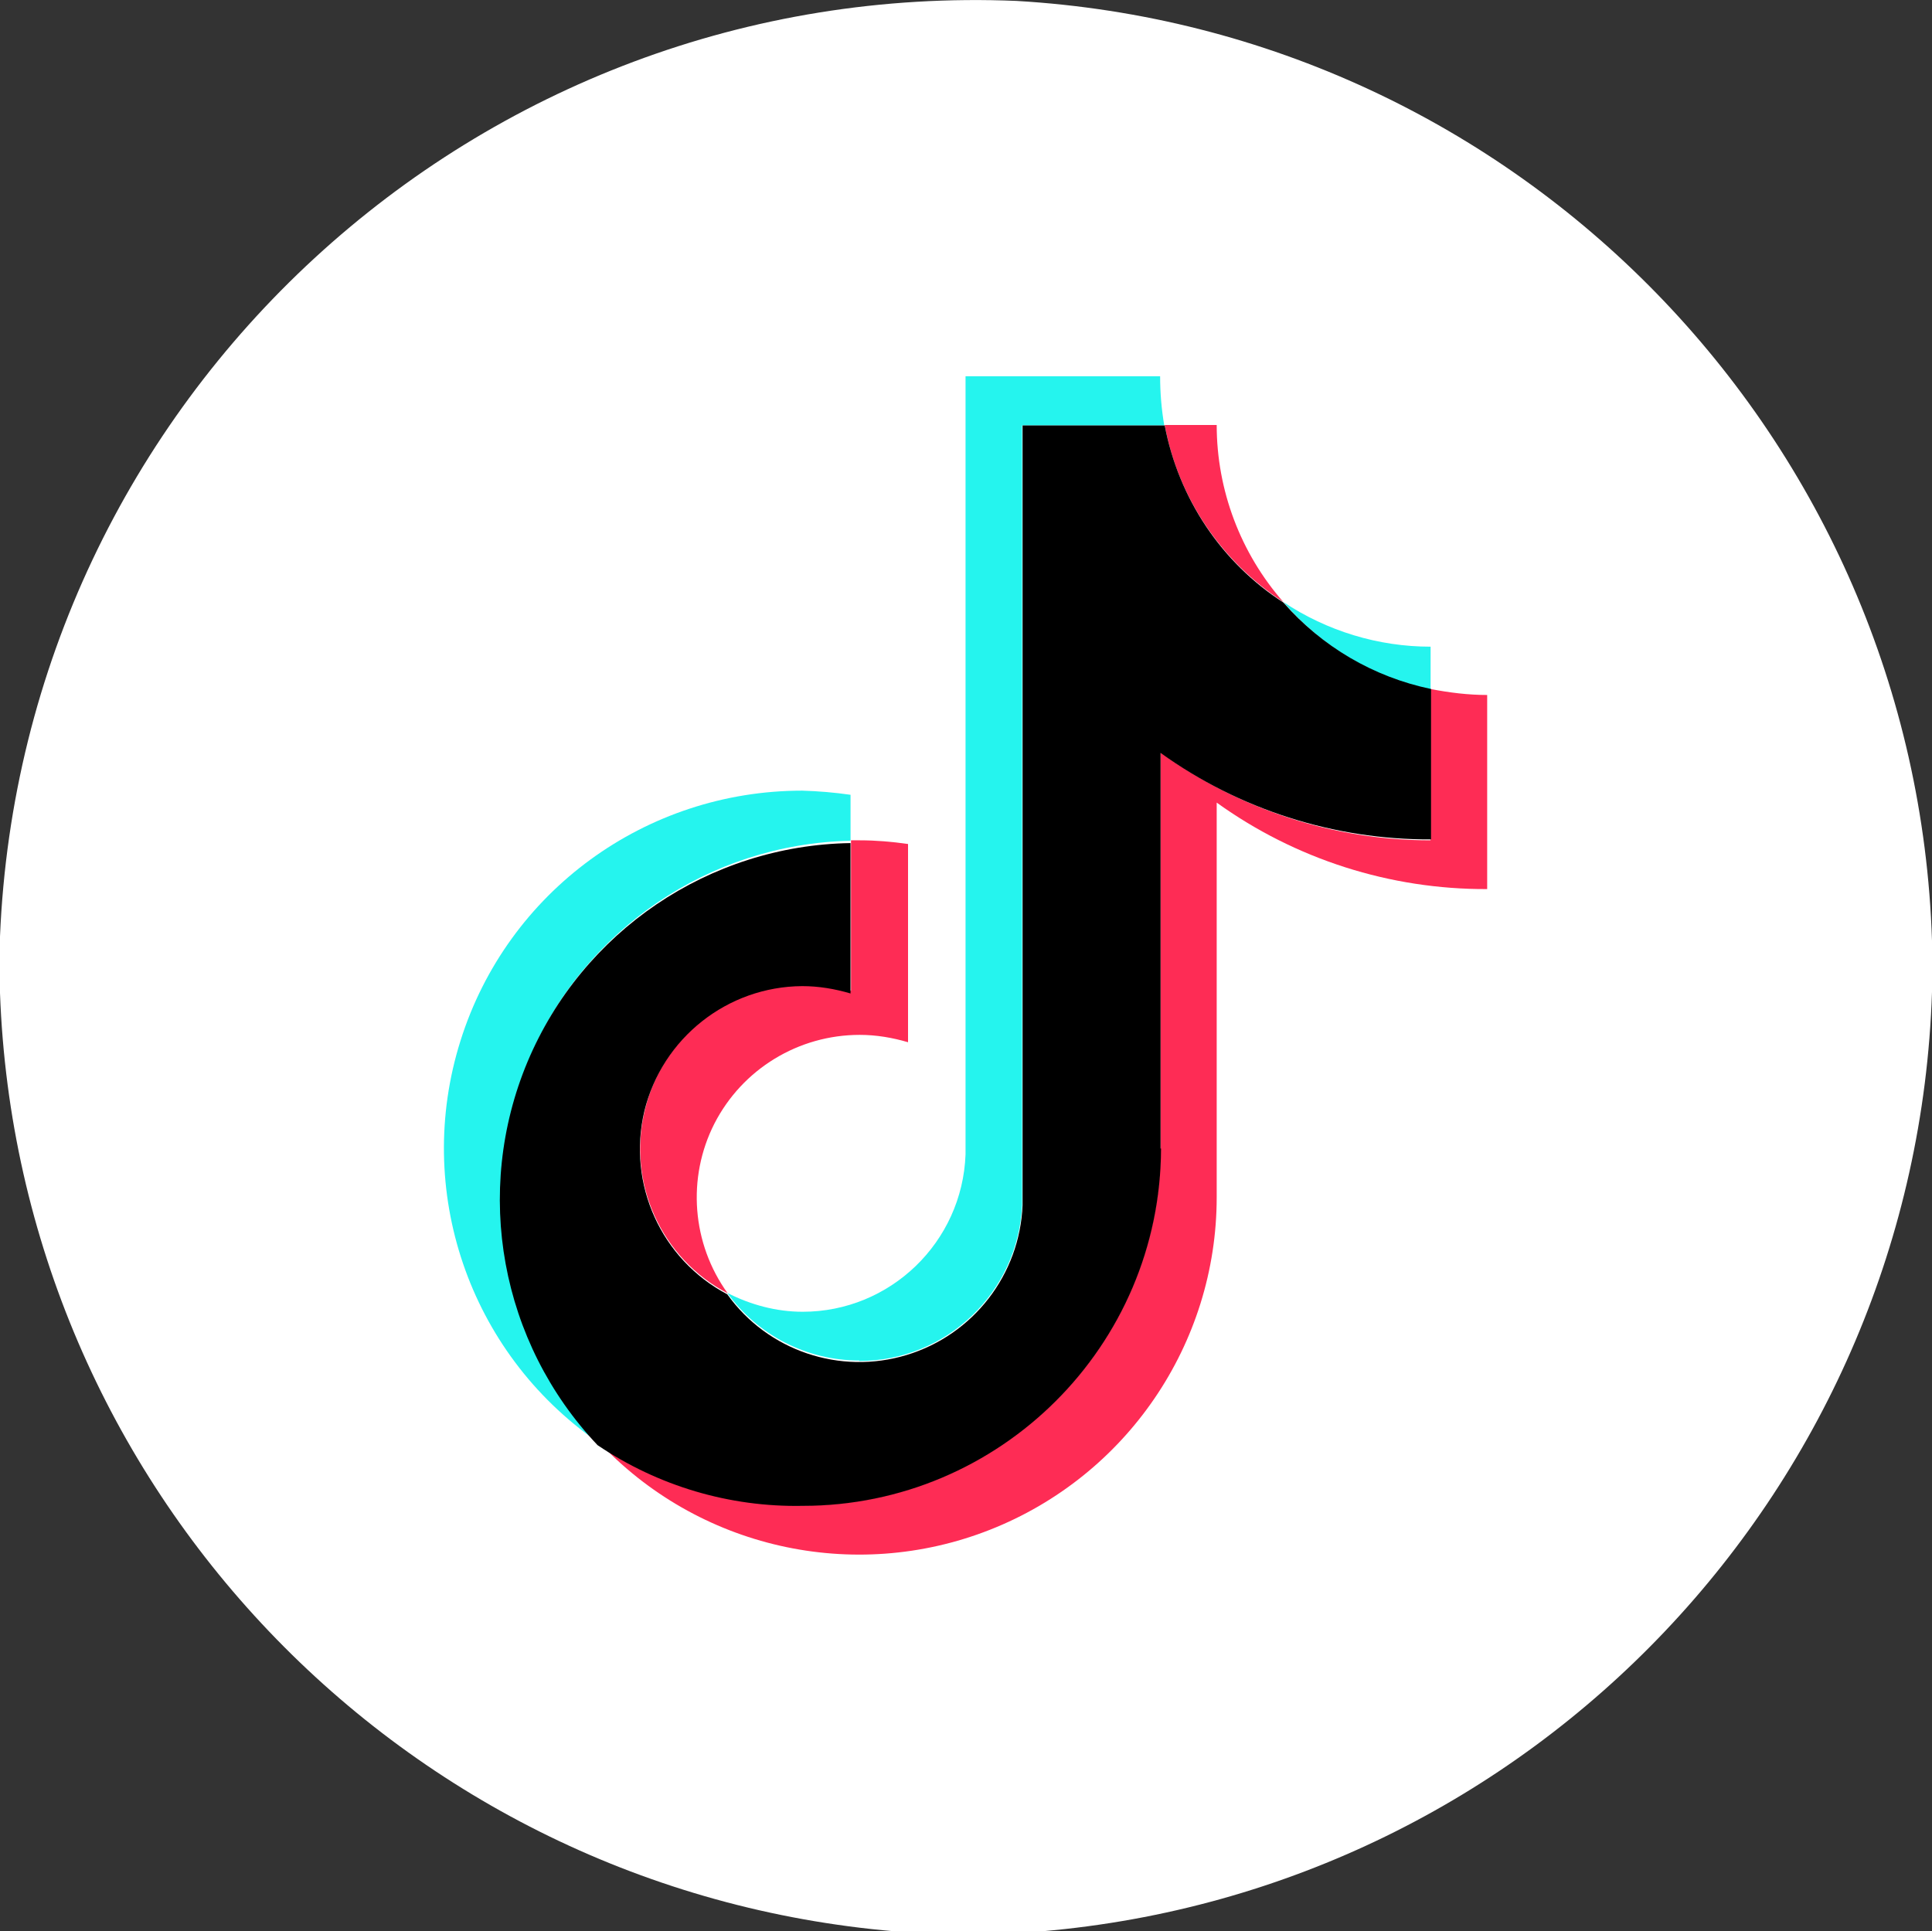
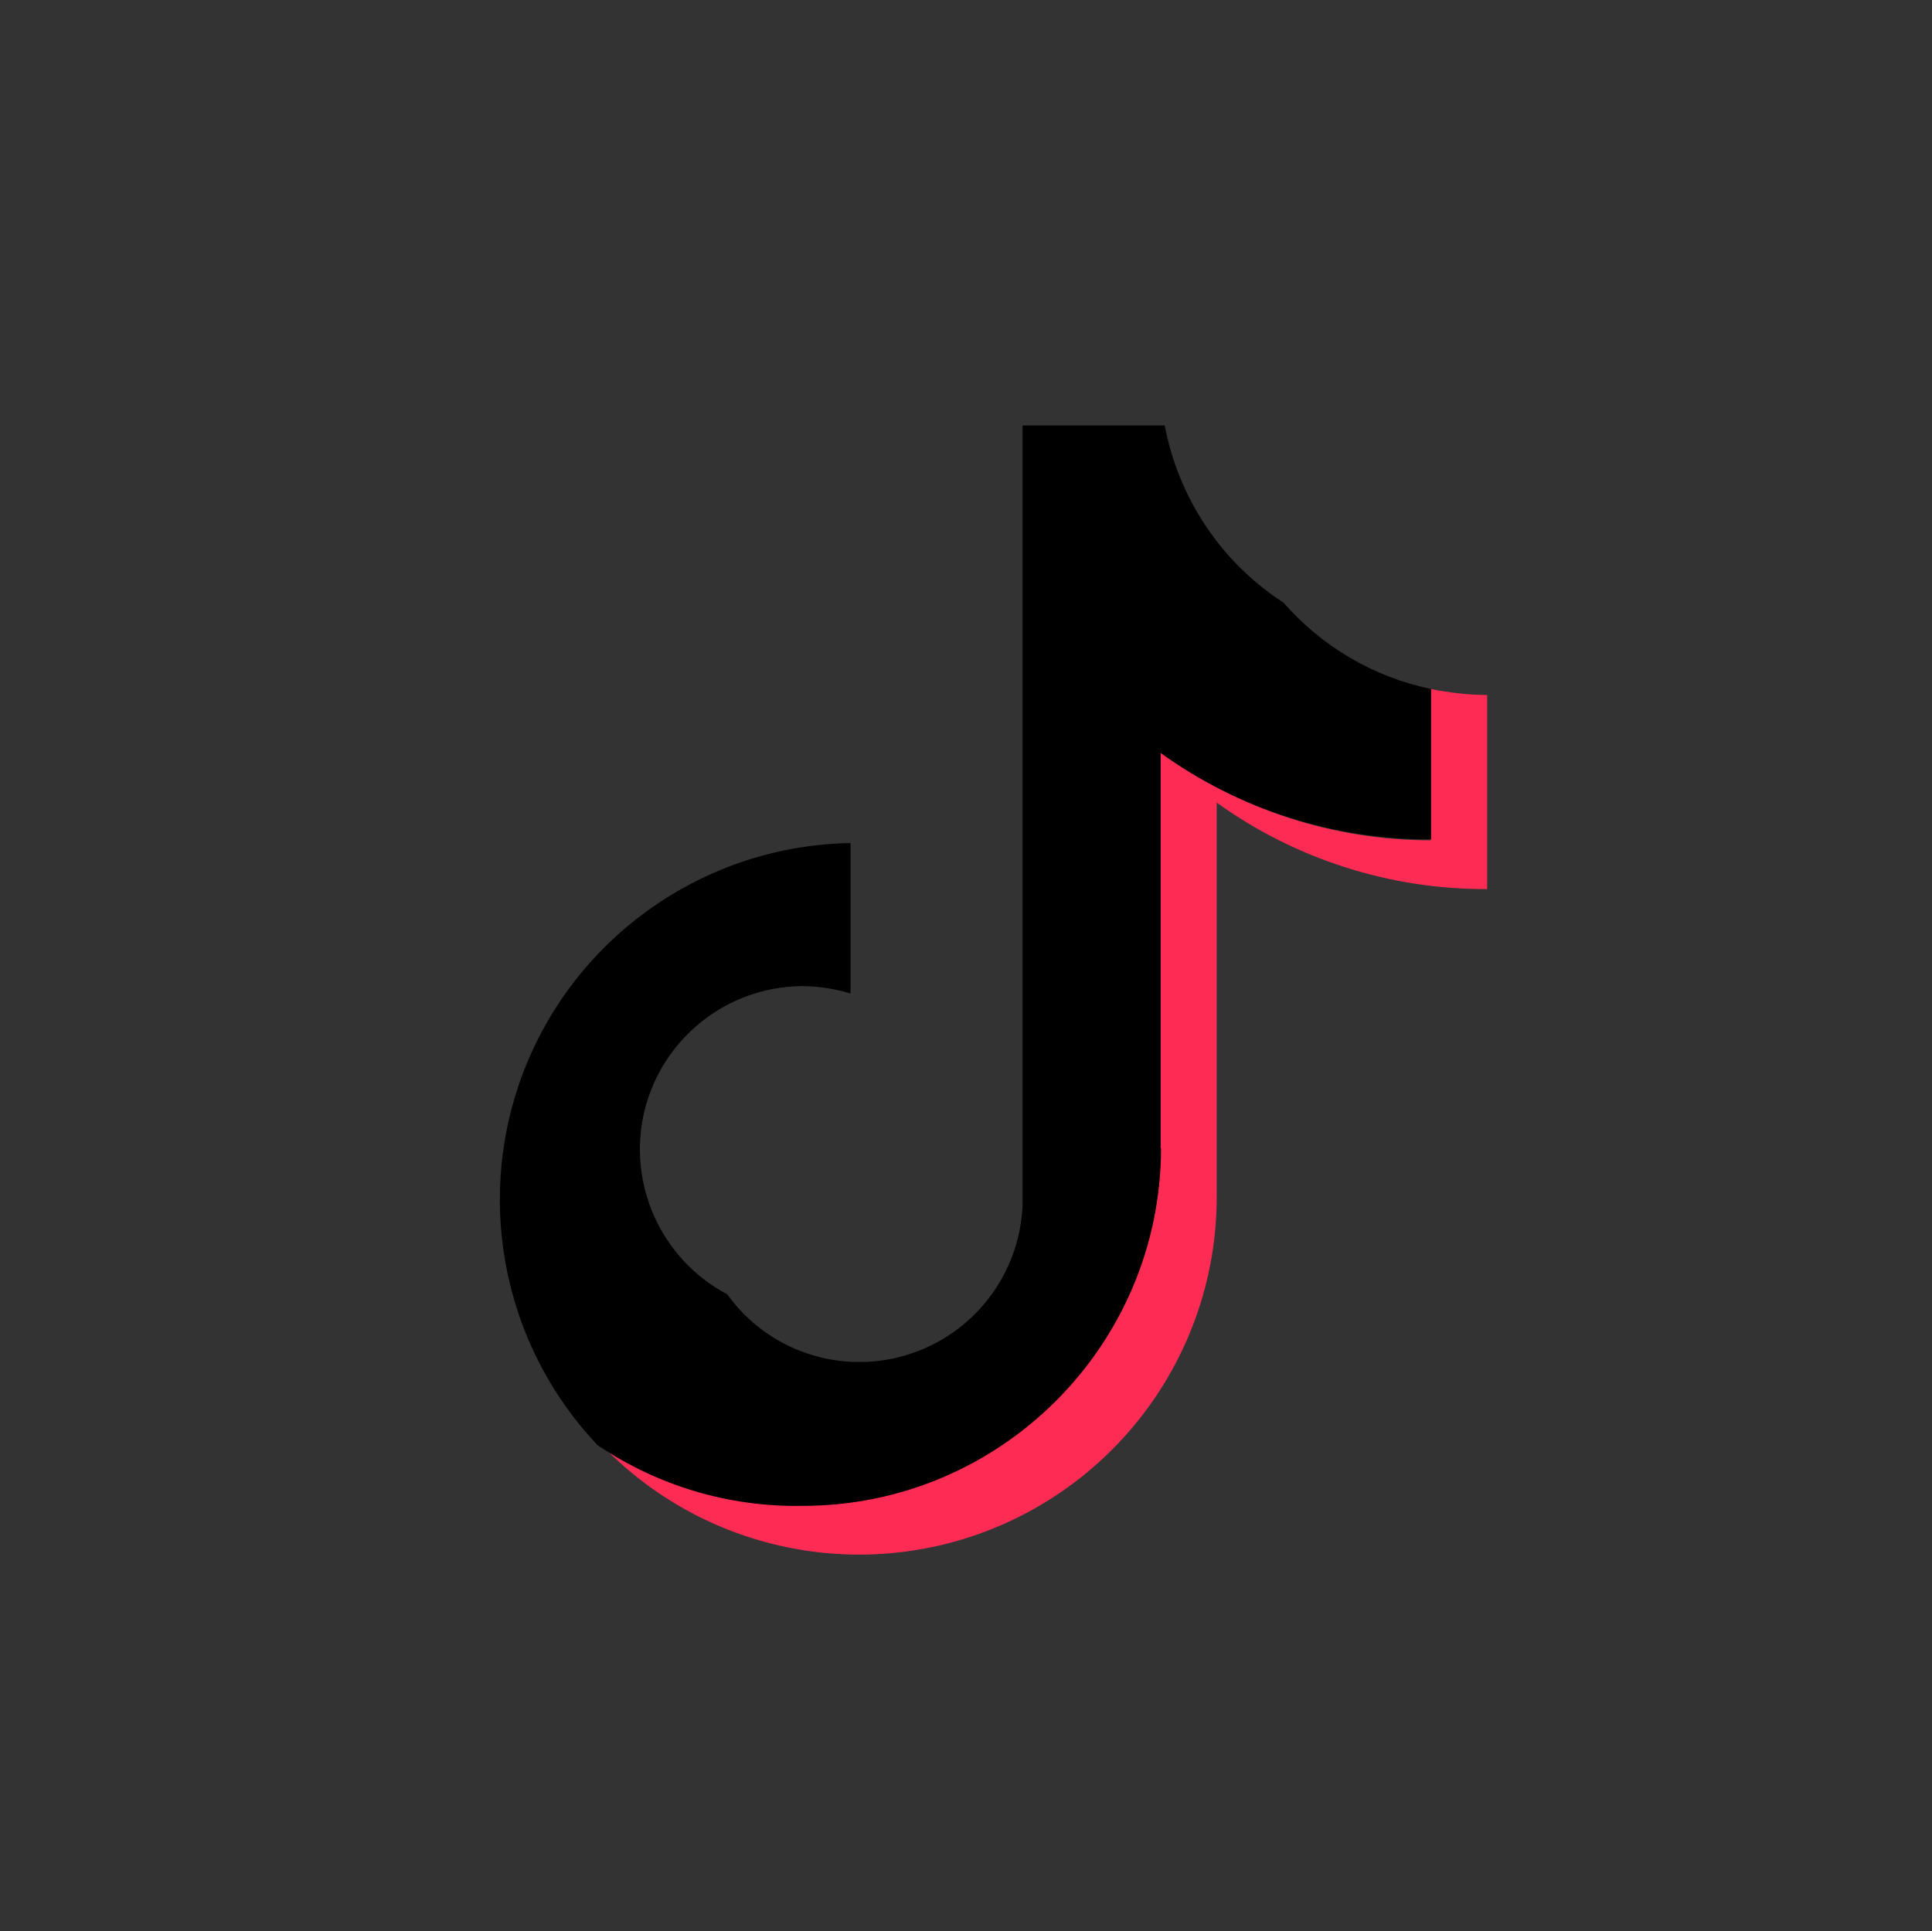
<svg xmlns="http://www.w3.org/2000/svg" id="Ebene_2" data-name="Ebene 2" viewBox="0 0 42 41.99">
  <rect x="0" y="0" width="42" height="41.99" fill="#333333" stroke="none" />
  <g id="Ebene_1-2" data-name="Ebene 1">
    <g>
-       <path d="m0,20.46v1.13c.39,10.74,8.74,19.49,19.45,20.4h3.2c10.69-.92,19-9.69,19.35-20.42v-1.12C41.65,9.53,33.02.66,22.1.02,10.38-.47.49,8.64,0,20.36v.11Z" fill="#fff" />
-       <path d="m18.49,18.28v-1c-.35-.05-.7-.08-1.05-.09-3.4,0-6.41,2.19-7.43,5.44-1.02,3.24.18,6.77,2.97,8.71-2.09-2.24-2.67-5.49-1.48-8.31,1.19-2.82,3.92-4.68,6.98-4.75Z" fill="#25f4ee" />
-       <path d="m18.68,29.59c1.9,0,3.46-1.5,3.54-3.4V9.25h3.09c-.06-.35-.09-.71-.09-1.07h-4.23v16.92c-.07,1.91-1.64,3.42-3.54,3.42-.57,0-1.13-.15-1.64-.41.66.92,1.73,1.47,2.87,1.47Zm12.42-14.59v-.94c-1.14,0-2.25-.34-3.2-.97.83.97,1.96,1.64,3.2,1.91Z" fill="#25f4ee" />
      <g>
-         <path d="m27.9,13.09c-.93-1.06-1.45-2.43-1.45-3.85h-1.13c.29,1.58,1.23,2.97,2.58,3.85Zm-10.45,8.33c-1.63,0-3.05,1.13-3.43,2.71-.39,1.58.35,3.23,1.8,3.99-.78-1.08-.89-2.51-.29-3.69.61-1.19,1.83-1.93,3.16-1.93.36,0,.71.06,1.05.16v-4.31c-.35-.05-.7-.08-1.05-.08h-.19v3.27c-.34-.09-.69-.13-1.05-.12Z" fill="#fe2c55" />
        <path d="m31.1,15v3.27c-2.11,0-4.16-.67-5.87-1.91v8.6c0,4.29-3.49,7.77-7.79,7.77-1.59,0-3.15-.49-4.45-1.41,2.17,2.34,5.56,3.11,8.53,1.94,2.97-1.17,4.93-4.04,4.93-7.23v-8.58c1.71,1.23,3.77,1.89,5.88,1.88v-4.22c-.41,0-.82-.05-1.23-.13Z" fill="#fe2c55" />
      </g>
      <path d="m25.23,24.97v-8.6c1.71,1.23,3.77,1.89,5.88,1.88v-3.27c-1.25-.26-2.37-.92-3.21-1.88-1.35-.87-2.28-2.27-2.58-3.85h-3.09v16.95c-.06,1.51-1.07,2.82-2.52,3.26-1.45.44-3.02-.09-3.9-1.32-1.44-.76-2.18-2.4-1.8-3.99.39-1.58,1.8-2.7,3.43-2.71.36,0,.71.06,1.05.16v-3.27c-3.08.05-5.83,1.92-7.02,4.75-1.19,2.84-.59,6.11,1.52,8.34,1.32.89,2.87,1.35,4.46,1.32,4.29,0,7.78-3.48,7.79-7.77Z" />
    </g>
  </g>
</svg>